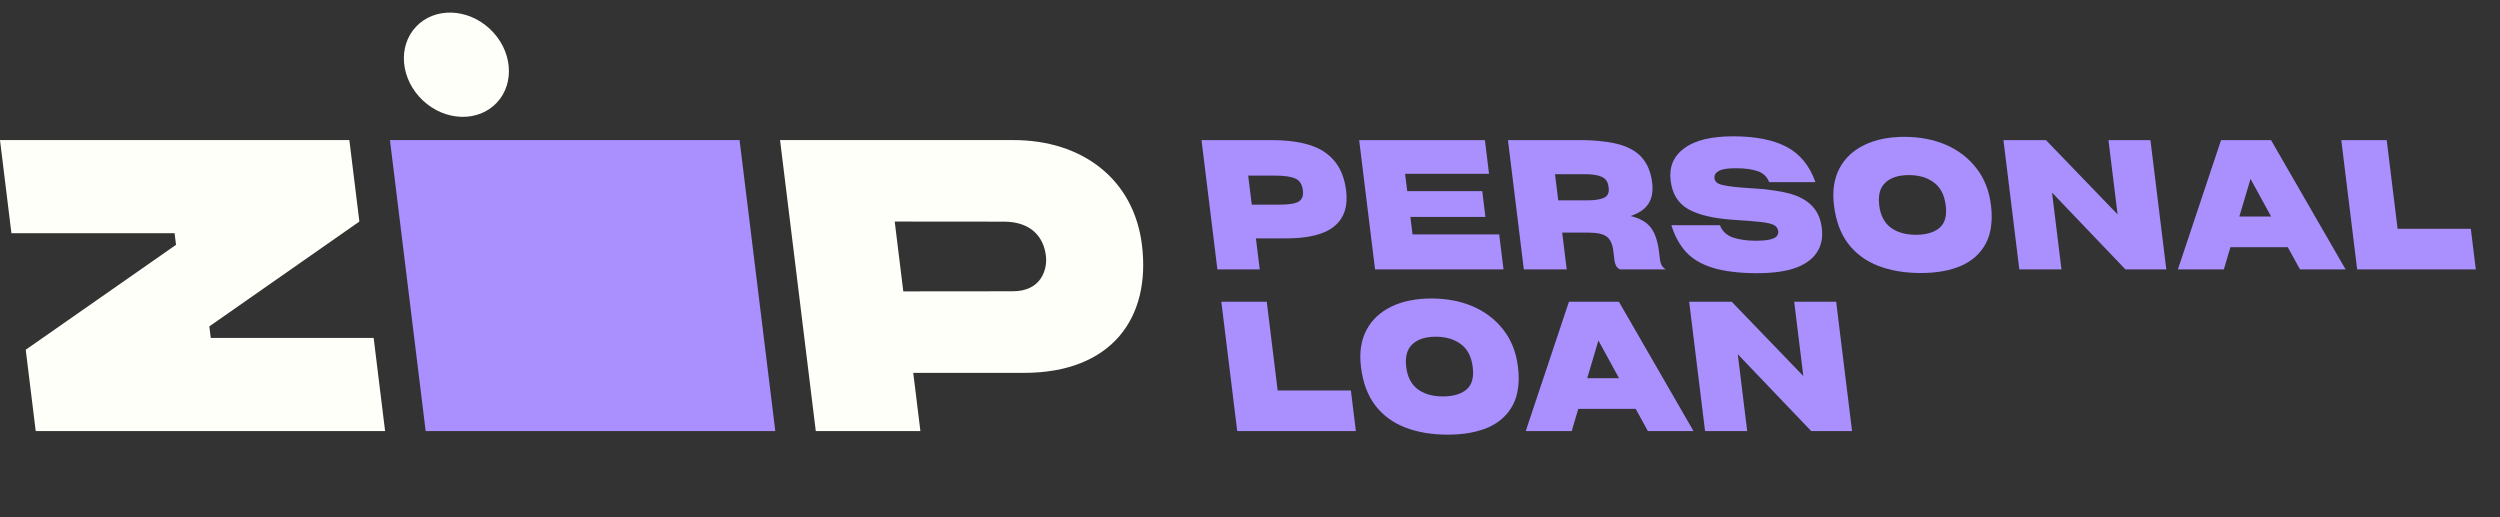
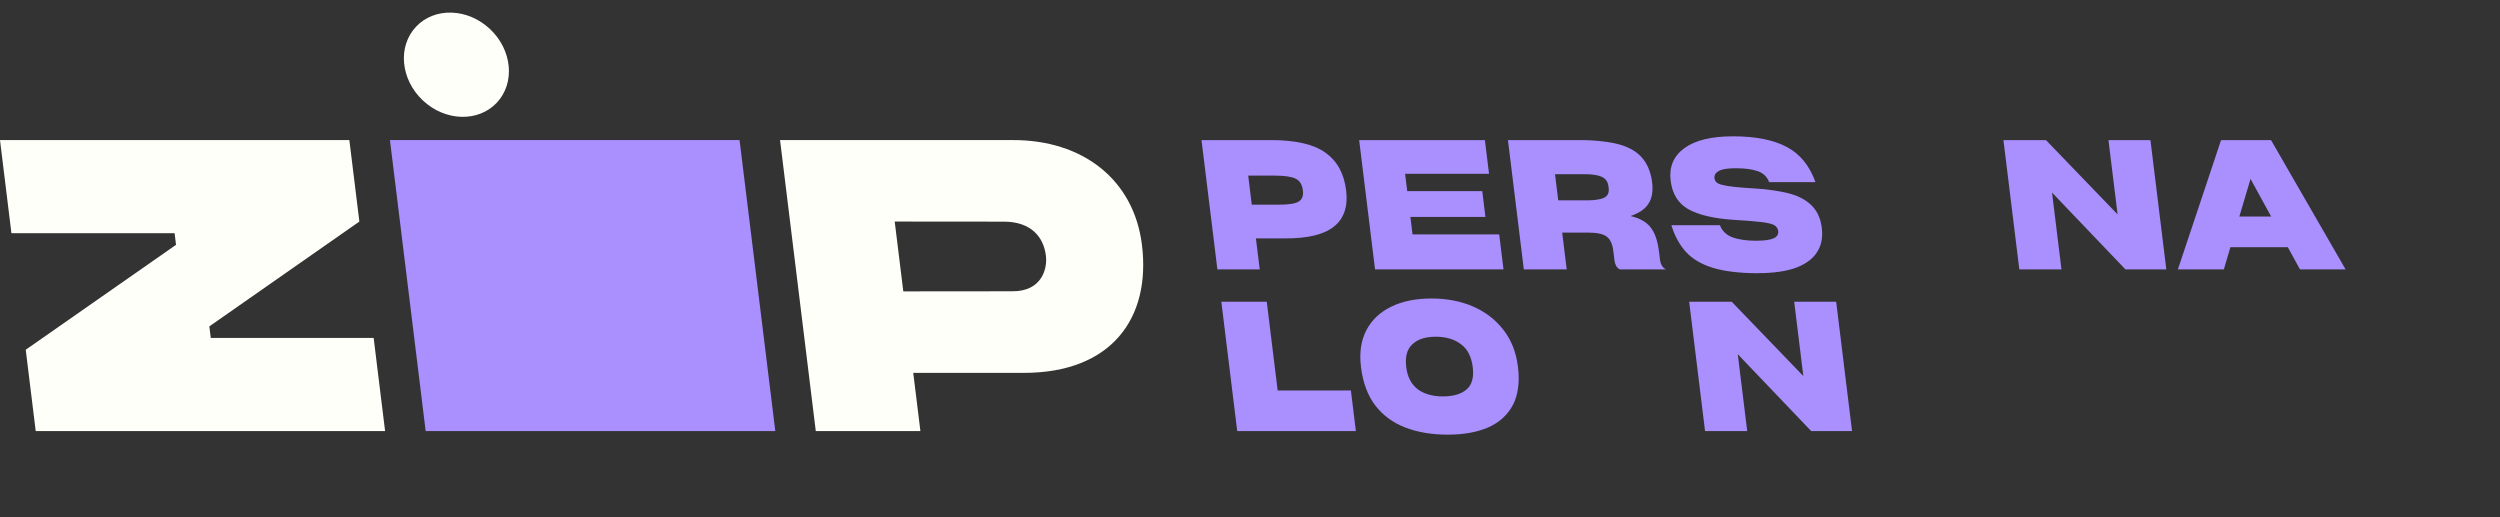
<svg xmlns="http://www.w3.org/2000/svg" viewBox="0 0 464 96" fill="none">
  <rect x="0" y="0" width="464" height="96" fill="#333333" stroke="none" />
  <path d="M321.521 50.438C322.891 50.616 324.409 50.705 326.072 50.705C329.108 50.705 331.549 50.359 333.398 49.668C335.244 48.954 336.54 47.972 337.285 46.722C337.681 46.097 337.946 45.417 338.08 44.68C338.215 43.944 338.23 43.152 338.126 42.304C337.917 40.608 337.324 39.258 336.347 38.254C335.389 37.227 334.013 36.457 332.219 35.944C331.312 35.699 330.309 35.498 329.211 35.342C328.11 35.163 326.892 35.04 325.557 34.974C323.995 34.884 322.735 34.784 321.777 34.672C320.819 34.561 320.084 34.438 319.573 34.304C319.085 34.17 318.738 34.003 318.534 33.802C318.352 33.601 318.243 33.356 318.207 33.066C318.142 32.53 318.392 32.095 318.958 31.76C319.521 31.403 320.589 31.225 322.163 31.225C323.827 31.225 325.175 31.403 326.208 31.76C327.264 32.117 327.977 32.798 328.347 33.802H336.947C335.849 30.723 334.052 28.536 331.555 27.241C329.08 25.947 325.786 25.3 321.672 25.3C317.625 25.3 314.601 26.036 312.601 27.509C310.601 28.982 309.758 30.99 310.07 33.534C310.371 35.989 311.465 37.752 313.35 38.823C315.257 39.894 318.047 40.552 321.72 40.798C323.939 40.931 325.631 41.065 326.794 41.199C327.979 41.333 328.801 41.523 329.258 41.768C329.474 41.88 329.651 42.036 329.788 42.237C329.922 42.416 330.004 42.627 330.034 42.873C330.111 43.498 329.819 43.955 329.157 44.245C328.496 44.535 327.401 44.68 325.872 44.68C324.231 44.68 322.812 44.48 321.617 44.078C320.44 43.654 319.639 42.895 319.213 41.802H310.208C310.809 43.766 311.709 45.417 312.907 46.756C314.126 48.072 315.786 49.054 317.889 49.701C318.965 50.036 320.175 50.281 321.521 50.438Z" fill="#AA8FFF" />
-   <path fill-rule="evenodd" clip-rule="evenodd" d="M356.497 50.672C355.013 50.672 353.606 50.56 352.274 50.337C350.966 50.114 349.733 49.779 348.576 49.333C346.286 48.441 344.431 47.068 343.012 45.216C341.616 43.364 340.742 41.01 340.392 38.153L340.383 38.086C340.219 36.748 340.224 35.509 340.399 34.371C340.574 33.233 340.908 32.195 341.4 31.258C342.403 29.361 343.945 27.911 346.025 26.907C348.105 25.902 350.584 25.4 353.462 25.4C354.878 25.4 356.231 25.523 357.52 25.769C358.809 26.014 360.023 26.382 361.163 26.873C363.467 27.877 365.354 29.328 366.823 31.225C368.29 33.099 369.188 35.375 369.516 38.053L369.533 38.187C369.705 39.593 369.706 40.876 369.533 42.036C369.384 43.197 369.063 44.245 368.571 45.182C367.584 47.035 366.057 48.418 363.988 49.333C361.917 50.226 359.42 50.672 356.497 50.672ZM355.592 43.576C357.503 43.576 358.957 43.152 359.955 42.304C360.975 41.456 361.367 40.072 361.132 38.153C360.89 36.19 360.153 34.761 358.919 33.869C357.705 32.954 356.154 32.496 354.266 32.496C352.355 32.496 350.906 32.965 349.919 33.902C348.93 34.817 348.552 36.223 348.785 38.12L348.789 38.153C349.011 39.961 349.717 41.322 350.909 42.237C352.12 43.13 353.681 43.576 355.592 43.576Z" fill="#AA8FFF" />
  <path d="M394.48 50.002L380.858 35.743L382.609 50.002H374.785L371.838 26.003H379.73L393.024 39.794L391.331 26.003H399.121L402.068 50.002H394.48Z" fill="#AA8FFF" />
  <path fill-rule="evenodd" clip-rule="evenodd" d="M426.877 50.002L424.618 45.885H413.961L412.747 50.002H404.215L412.228 26.003H421.502L435.342 50.002H426.877ZM421.525 40.195L417.698 33.2L415.623 40.195H421.525Z" fill="#AA8FFF" />
-   <path d="M437.489 50.002H459.51L458.586 42.471H444.995L442.973 26.003H434.542L437.489 50.002Z" fill="#AA8FFF" />
  <path fill-rule="evenodd" clip-rule="evenodd" d="M294.798 43.174H289.942L290.781 50.002H282.822L279.875 26.003H293.263C294.792 26.003 296.173 26.081 297.406 26.237C298.637 26.371 299.718 26.572 300.65 26.84C302.54 27.398 303.949 28.257 304.879 29.417C305.831 30.578 306.417 32.061 306.639 33.869C306.839 35.498 306.608 36.815 305.944 37.819C305.303 38.823 304.193 39.581 302.615 40.095C304.351 40.496 305.607 41.211 306.385 42.237C307.161 43.241 307.67 44.736 307.914 46.722L308.103 48.262C308.147 48.619 308.255 48.954 308.429 49.266C308.602 49.578 308.857 49.824 309.194 50.002H300.662C300.328 49.846 300.085 49.612 299.935 49.3C299.784 48.987 299.691 48.686 299.655 48.396L299.433 46.588C299.271 45.272 298.858 44.379 298.194 43.911C297.549 43.42 296.417 43.174 294.798 43.174ZM294.141 32.329H288.611L289.206 37.183H294.636C295.895 37.183 296.889 37.038 297.618 36.748C298.366 36.435 298.683 35.81 298.568 34.873L298.539 34.639C298.429 33.746 298.018 33.144 297.305 32.831C296.612 32.496 295.558 32.329 294.141 32.329Z" fill="#AA8FFF" />
  <path d="M278.253 43.509L279.05 50.002H255.208L252.261 26.003H275.597L276.366 32.262H260.786L261.18 35.476H275.108L275.696 40.262H261.768L262.167 43.509H278.253Z" fill="#AA8FFF" />
  <path fill-rule="evenodd" clip-rule="evenodd" d="M238.493 44.245H233.097L233.804 50.002H225.947L223 26.003H235.95C240.491 26.003 243.847 26.784 246.017 28.346C248.185 29.886 249.46 32.218 249.844 35.342C250.208 38.31 249.459 40.541 247.597 42.036C245.757 43.531 242.723 44.268 238.493 44.245ZM236.692 32.597H231.667L232.329 37.986H237.455C239.209 37.986 240.399 37.796 241.027 37.417C241.675 37.015 241.94 36.335 241.822 35.375C241.679 34.215 241.205 33.467 240.4 33.133C239.614 32.776 238.378 32.597 236.692 32.597Z" fill="#AA8FFF" />
  <path fill-rule="evenodd" clip-rule="evenodd" d="M264.485 80.338C265.817 80.561 267.224 80.672 268.708 80.672C271.631 80.672 274.128 80.226 276.199 79.334C278.268 78.418 279.796 77.035 280.782 75.183C281.274 74.246 281.595 73.197 281.745 72.036C281.917 70.876 281.917 69.593 281.744 68.187L281.728 68.053C281.399 65.375 280.501 63.099 279.035 61.224C277.565 59.328 275.678 57.877 273.374 56.873C272.235 56.382 271.02 56.014 269.731 55.768C268.442 55.523 267.089 55.4 265.673 55.4C262.795 55.4 260.316 55.902 258.236 56.906C256.156 57.91 254.614 59.361 253.61 61.258C253.118 62.195 252.785 63.233 252.61 64.371C252.435 65.509 252.429 66.748 252.594 68.086L252.602 68.153C252.953 71.01 253.826 73.364 255.223 75.216C256.642 77.069 258.497 78.441 260.787 79.334C261.944 79.78 263.176 80.115 264.485 80.338ZM272.166 72.304C271.169 73.152 269.714 73.576 267.803 73.576C265.892 73.576 264.331 73.13 263.12 72.237C261.928 71.322 261.221 69.961 261 68.153L260.995 68.12C260.763 66.223 261.141 64.817 262.13 63.902C263.117 62.965 264.565 62.496 266.477 62.496C268.365 62.496 269.916 62.954 271.13 63.869C272.364 64.761 273.102 66.19 273.343 68.153C273.578 70.073 273.186 71.456 272.166 72.304Z" fill="#AA8FFF" />
-   <path fill-rule="evenodd" clip-rule="evenodd" d="M305.844 80L303.585 75.883H292.928L291.714 80H283.181L291.195 56H300.469L314.309 80H305.844ZM300.492 70.193L296.665 63.197L294.59 70.193H300.492Z" fill="#AA8FFF" />
  <path d="M322.53 65.741L336.152 80H343.74L340.793 56H333.003L334.696 69.791L321.401 56H313.51L316.457 80H324.281L322.53 65.741Z" fill="#AA8FFF" />
  <path d="M251.649 80H229.627L226.68 56H235.111L237.134 72.469H250.725L251.649 80Z" fill="#AA8FFF" />
  <path d="M72.374 26L79.003 80H143.895L137.262 26H72.374Z" fill="#AA8FFF" />
  <path d="M211.943 45.441C210.446 33.303 200.911 25.948 187.953 26H144.778L151.41 80H170.825L169.498 69.204H190.048C206.23 69.198 213.638 59.12 211.943 45.441ZM187.959 54.061L167.651 54.081L166.058 41.12L186.482 41.138C191.282 41.196 193.739 43.898 194.136 47.598C194.381 49.982 193.292 54.061 187.962 54.061H187.959Z" fill="#FFFFFA" />
  <path d="M92.206 19.061C95.647 15.401 95.079 9.279 90.938 5.386C86.796 1.493 80.65 1.304 77.21 4.964C73.77 8.624 74.338 14.746 78.479 18.639C82.62 22.532 88.766 22.721 92.206 19.061Z" fill="#FFFFFA" />
  <path d="M4.776 64.912L6.629 80H71.471L69.35 62.721H39.116L38.853 60.576L66.698 41.12L64.839 26H0L2.121 43.28H32.405L32.67 45.439L4.776 64.912Z" fill="#FFFFFA" />
</svg>